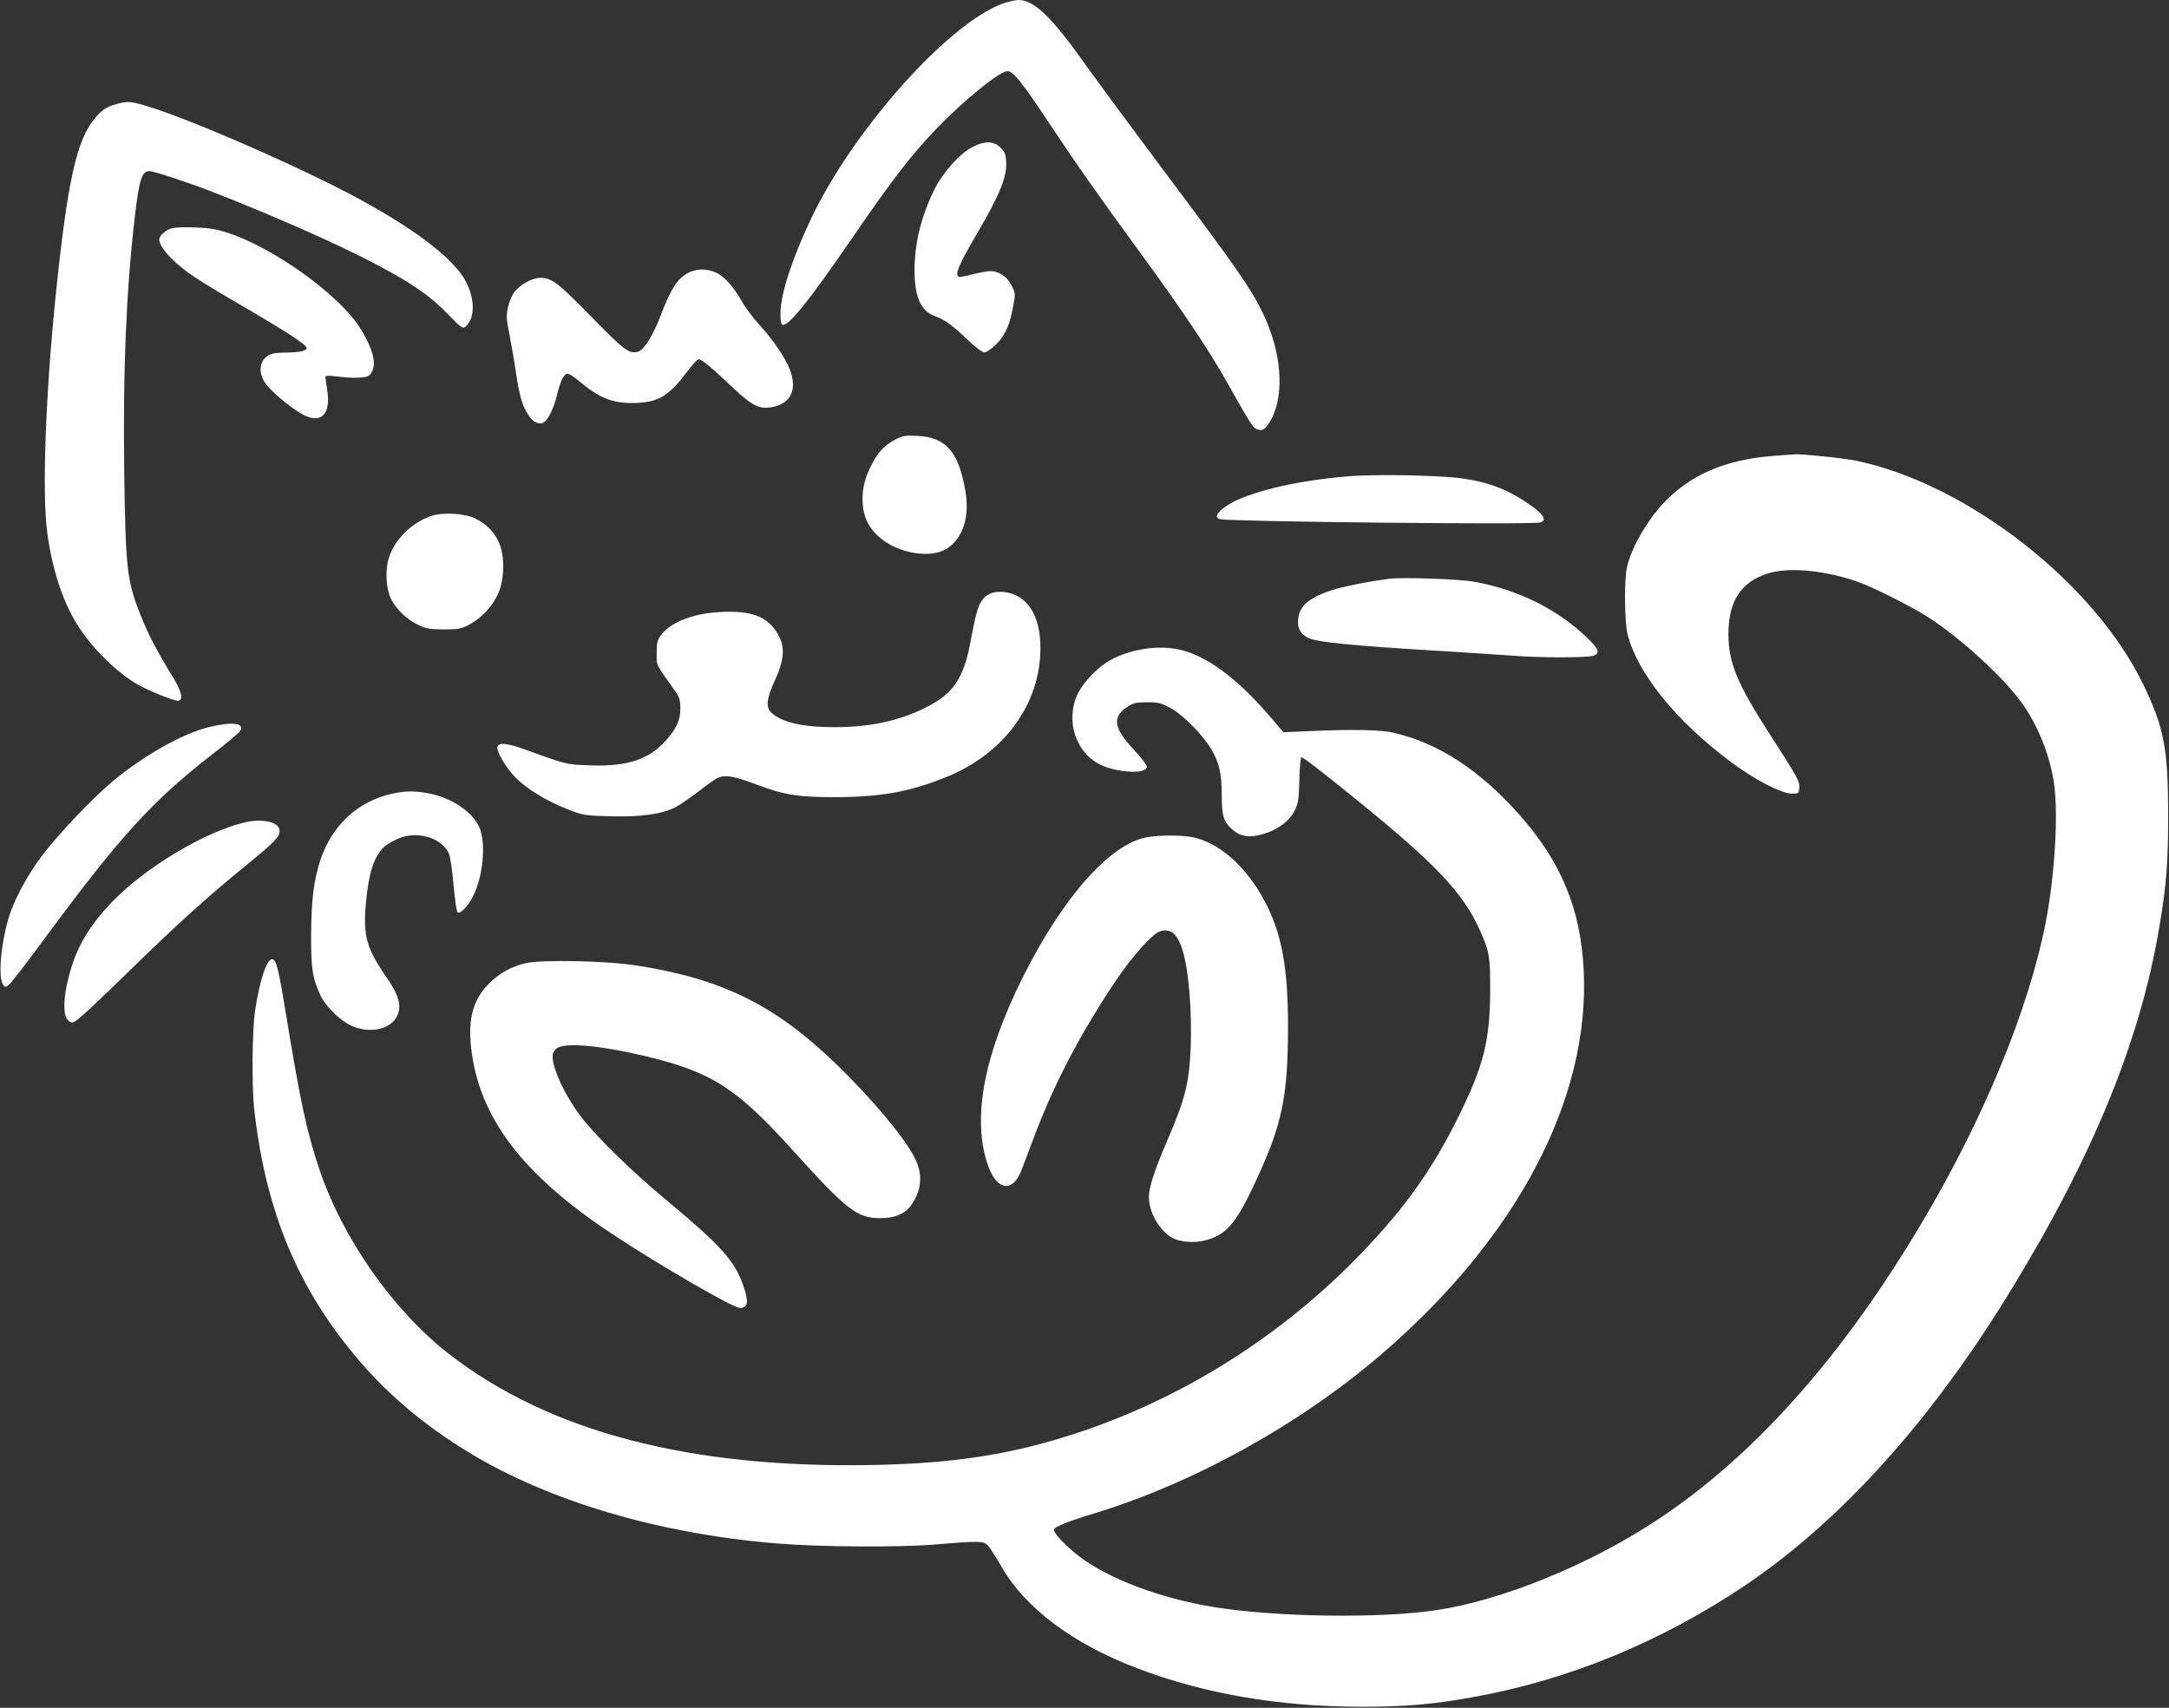
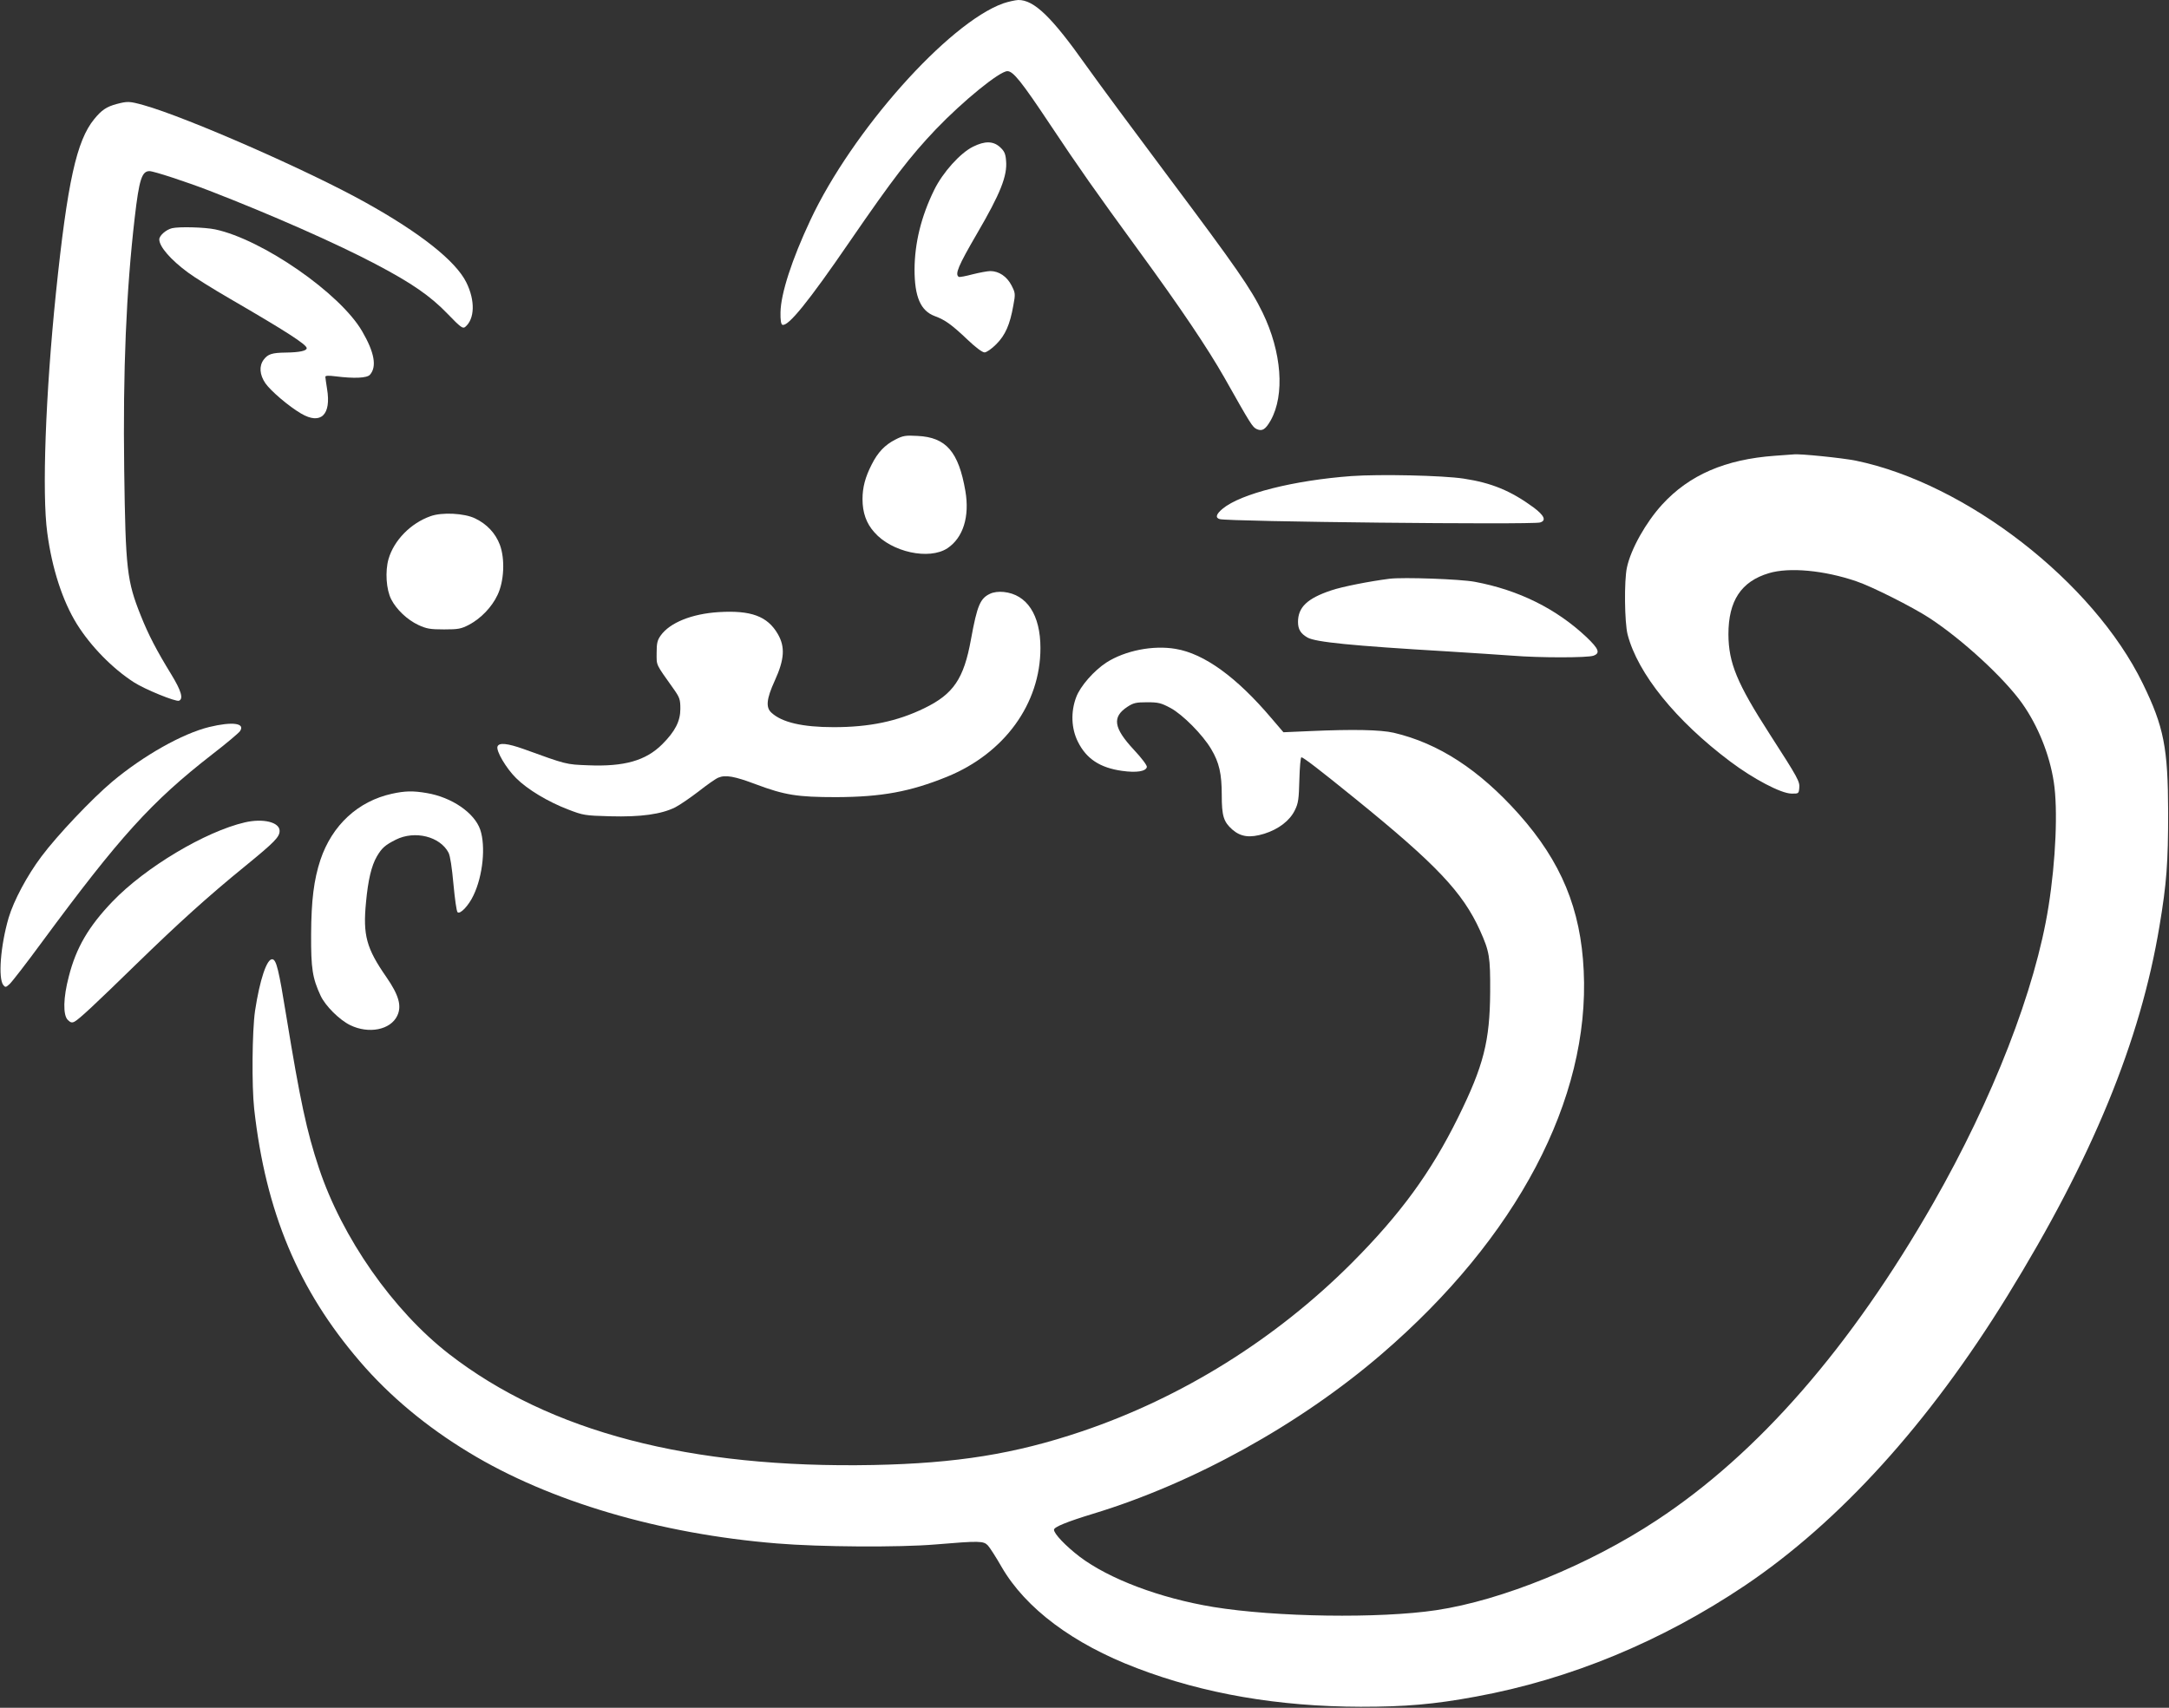
<svg xmlns="http://www.w3.org/2000/svg" version="1.0" width="1280pt" height="1008pt" viewBox="0 0 1280 1008" preserveAspectRatio="xMidYMid meet">
  <rect x="0" y="0" width="1280" height="1008" fill="#333333" stroke="none" />
  <g transform="translate(0,1008) scale(0.1,-0.1)" fill="#ffffff" stroke="none">
    <path d="M5920 10060 c-325 -117 -892 -754 -1138 -1280 -109 -232 -174 -433 -176 -543 -1 -46 3 -71 11 -74 34 -12 154 136 398 492 255 371 355 501 508 662 160 167 376 343 422 343 34 0 83 -61 252 -315 171 -257 266 -392 522 -743 250 -342 408 -578 506 -750 158 -280 166 -293 192 -305 32 -14 51 -2 82 52 84 151 65 403 -48 636 -69 142 -156 267 -555 800 -194 259 -413 555 -487 659 -203 287 -307 387 -400 386 -19 -1 -59 -10 -89 -20z" />
    <path d="M688 9466 c-59 -16 -88 -35 -132 -89 -104 -127 -158 -370 -226 -1027 -61 -595 -83 -1184 -51 -1415 28 -212 91 -404 175 -539 82 -131 209 -261 336 -343 65 -42 247 -116 266 -109 28 11 13 60 -45 155 -87 142 -135 234 -180 347 -82 205 -90 272 -98 859 -8 590 12 1058 62 1490 26 225 42 275 87 275 25 0 217 -63 352 -115 362 -140 752 -312 983 -434 213 -112 323 -188 425 -294 76 -79 89 -88 103 -77 57 47 60 156 7 263 -62 126 -271 292 -597 473 -337 188 -1054 502 -1306 573 -86 24 -96 24 -161 7z" />
    <path d="M5742 9214 c-75 -37 -178 -151 -229 -255 -77 -157 -115 -313 -116 -469 0 -163 36 -245 120 -276 60 -22 98 -49 195 -141 45 -43 85 -73 98 -73 12 0 42 21 69 48 54 54 81 116 101 229 13 69 12 74 -11 119 -27 52 -74 84 -125 84 -16 0 -64 -9 -104 -19 -41 -11 -78 -18 -82 -15 -24 15 -3 65 107 254 139 238 181 343 172 433 -3 41 -11 56 -36 79 -40 36 -89 37 -159 2z" />
    <path d="M1015 8733 c-36 -9 -75 -44 -75 -66 0 -43 68 -121 170 -196 36 -27 148 -97 250 -156 329 -191 450 -269 450 -290 0 -16 -44 -25 -124 -26 -81 -1 -105 -9 -130 -42 -28 -38 -24 -89 10 -139 32 -46 139 -137 211 -179 116 -68 179 -8 153 146 -5 33 -10 65 -10 71 0 7 19 8 58 3 111 -14 187 -11 205 9 42 47 27 132 -46 257 -130 224 -589 542 -867 601 -62 13 -213 17 -255 7z" />
-     <path d="M4055 8466 c-63 -38 -95 -90 -158 -253 -45 -117 -98 -200 -132 -209 -54 -13 -78 5 -275 206 -199 204 -234 230 -303 230 -45 0 -115 -38 -149 -80 -17 -21 -33 -60 -40 -93 -11 -51 -10 -71 10 -170 12 -62 29 -159 37 -217 19 -133 37 -194 72 -248 29 -45 65 -62 92 -45 26 16 59 83 77 158 20 82 37 120 59 129 10 3 39 -15 81 -50 115 -98 202 -129 337 -122 126 7 185 43 288 179 33 44 65 79 71 79 18 0 75 -47 191 -157 130 -123 170 -142 252 -124 105 24 140 104 96 220 -26 68 -96 172 -178 262 -38 41 -85 104 -105 140 -49 87 -104 148 -152 170 -58 26 -122 24 -171 -5z" />
    <path d="M5283 7485 c-61 -31 -103 -75 -139 -147 -38 -74 -54 -135 -54 -204 0 -79 22 -143 70 -196 102 -117 323 -165 431 -94 93 62 132 187 106 338 -40 232 -114 317 -282 325 -71 4 -86 2 -132 -22z" />
    <path d="M10475 7390 c-293 -21 -506 -113 -666 -288 -96 -105 -185 -263 -208 -372 -17 -78 -14 -324 4 -395 60 -231 285 -509 606 -750 137 -103 299 -188 360 -189 43 -1 44 0 47 32 4 39 -5 56 -175 320 -193 300 -242 419 -243 588 0 198 75 312 239 361 120 36 326 17 516 -48 92 -31 330 -151 430 -216 196 -128 441 -354 548 -504 94 -133 162 -302 187 -464 25 -160 12 -465 -31 -735 -77 -490 -329 -1137 -680 -1751 -487 -851 -1033 -1478 -1632 -1872 -400 -264 -913 -473 -1302 -531 -335 -50 -947 -41 -1315 19 -315 52 -614 165 -789 297 -83 64 -151 135 -151 159 0 16 76 47 230 94 591 179 1221 527 1705 944 797 686 1228 1504 1191 2261 -17 365 -133 644 -383 925 -235 263 -474 418 -738 480 -79 18 -242 21 -490 10 l-161 -7 -71 83 c-206 243 -397 381 -565 409 -134 23 -298 -10 -408 -80 -74 -48 -155 -140 -179 -205 -33 -87 -29 -185 10 -263 50 -101 131 -154 261 -172 85 -12 141 -3 146 23 2 9 -31 53 -77 102 -120 129 -129 193 -38 253 35 23 51 27 116 27 67 0 83 -4 139 -34 72 -39 190 -158 240 -243 47 -79 62 -145 62 -271 0 -124 11 -158 63 -204 50 -43 103 -50 188 -24 85 27 150 77 180 138 21 42 24 66 27 181 2 72 7 132 12 132 12 0 109 -75 320 -246 477 -387 632 -551 734 -776 56 -125 61 -155 60 -363 -2 -290 -38 -434 -189 -740 -161 -326 -341 -572 -629 -861 -449 -449 -1001 -793 -1593 -993 -394 -133 -738 -188 -1228 -198 -1084 -21 -1911 195 -2505 655 -331 257 -631 686 -768 1098 -72 216 -111 399 -192 894 -45 278 -59 334 -82 338 -33 6 -75 -121 -103 -305 -17 -119 -20 -440 -5 -578 68 -609 261 -1069 624 -1491 174 -203 393 -386 645 -538 474 -288 1125 -480 1816 -536 252 -21 722 -24 935 -6 263 22 284 21 310 -6 11 -12 48 -69 81 -127 142 -245 422 -454 798 -597 394 -151 836 -227 1321 -228 264 0 431 14 680 60 556 102 1095 325 1588 656 558 376 1085 957 1547 1707 502 814 786 1505 899 2186 42 250 51 374 51 670 -1 381 -25 505 -150 761 -292 599 -1040 1180 -1693 1315 -79 16 -334 42 -367 37 -5 0 -55 -4 -110 -8z" />
    <path d="M7975 7270 c-339 -25 -653 -104 -759 -192 -39 -32 -46 -54 -18 -62 48 -15 1837 -34 1890 -20 39 11 26 41 -38 89 -134 98 -247 145 -412 170 -125 19 -496 27 -663 15z" />
    <path d="M2540 7033 c-116 -41 -215 -142 -247 -252 -21 -73 -14 -181 16 -239 31 -60 94 -120 160 -151 48 -22 69 -26 151 -26 85 0 101 3 149 28 69 37 133 103 167 175 39 81 45 212 14 296 -26 69 -77 123 -146 156 -63 31 -196 38 -264 13z" />
    <path d="M8200 6664 c-118 -15 -281 -47 -345 -69 -140 -47 -195 -99 -195 -186 0 -44 16 -69 56 -92 48 -27 255 -48 829 -82 143 -9 314 -20 380 -25 158 -13 447 -13 479 0 41 15 31 40 -41 109 -178 168 -402 279 -660 327 -85 16 -422 28 -503 18z" />
    <path d="M5844 6576 c-59 -27 -77 -67 -114 -270 -42 -233 -104 -323 -275 -406 -160 -78 -325 -112 -535 -112 -184 0 -305 28 -367 85 -35 31 -30 82 19 189 58 127 62 200 18 276 -61 105 -158 141 -350 129 -157 -10 -287 -62 -341 -138 -20 -28 -24 -46 -24 -104 0 -76 -7 -60 100 -211 36 -51 40 -62 40 -118 0 -73 -31 -133 -107 -209 -97 -97 -225 -133 -438 -124 -131 5 -126 4 -380 96 -96 34 -145 39 -154 15 -10 -25 51 -129 110 -187 67 -67 189 -140 307 -185 88 -34 98 -36 247 -40 182 -5 303 12 385 53 29 15 91 58 138 94 47 37 99 74 116 81 43 18 96 8 221 -39 171 -64 245 -76 475 -76 268 1 436 32 653 120 339 138 552 431 552 760 0 196 -80 317 -217 331 -30 3 -60 -1 -79 -10z" />
    <path d="M1235 5789 c-159 -39 -389 -169 -573 -323 -120 -101 -324 -316 -418 -442 -84 -112 -163 -260 -193 -361 -48 -164 -63 -359 -31 -398 12 -14 15 -13 37 7 14 13 100 124 191 248 459 622 645 828 1005 1108 82 63 155 125 163 136 33 48 -44 58 -181 25z" />
    <path d="M2313 5395 c-200 -44 -353 -185 -422 -390 -39 -118 -54 -240 -55 -440 -1 -203 8 -258 56 -362 28 -60 111 -143 175 -174 109 -53 237 -28 277 55 28 58 10 122 -64 229 -118 170 -139 247 -120 442 12 130 32 215 64 270 30 51 49 67 112 99 112 56 261 19 311 -77 10 -20 20 -87 29 -186 8 -85 18 -159 24 -165 15 -15 66 39 94 99 56 116 73 291 40 388 -34 99 -167 191 -315 216 -82 14 -128 13 -206 -4z" />
    <path d="M1445 5226 c-233 -54 -587 -265 -781 -467 -141 -147 -215 -273 -258 -443 -33 -125 -35 -227 -6 -256 16 -16 25 -18 40 -10 28 15 122 103 365 340 250 243 422 399 642 578 175 143 203 172 203 208 0 51 -97 75 -205 50z" />
-     <path d="M6772 5139 c-217 -36 -496 -349 -732 -819 -237 -472 -306 -849 -208 -1123 51 -142 141 -157 193 -32 9 22 41 108 72 190 119 321 283 634 495 947 89 132 203 259 247 278 102 42 158 -71 181 -370 8 -92 10 -216 7 -305 -9 -217 -32 -310 -137 -553 -78 -182 -110 -280 -110 -336 0 -105 80 -228 166 -254 100 -30 220 -5 291 61 56 51 105 134 186 312 144 315 177 477 178 877 1 359 -38 564 -141 755 -104 193 -253 328 -405 368 -64 16 -197 18 -283 4z" />
-     <path d="M3103 4395 c-82 -18 -155 -59 -215 -118 -95 -94 -127 -208 -108 -380 46 -412 302 -750 835 -1102 278 -184 712 -435 751 -435 49 0 54 35 20 133 -52 147 -130 234 -446 497 -219 182 -433 392 -519 509 -99 134 -173 304 -158 362 4 14 18 31 32 37 63 29 270 7 523 -54 387 -94 531 -187 870 -564 309 -342 371 -390 506 -390 85 0 142 23 179 71 66 89 75 185 26 283 -60 120 -254 352 -460 551 -363 352 -673 506 -1180 586 -175 28 -561 36 -656 14z" />
  </g>
</svg>